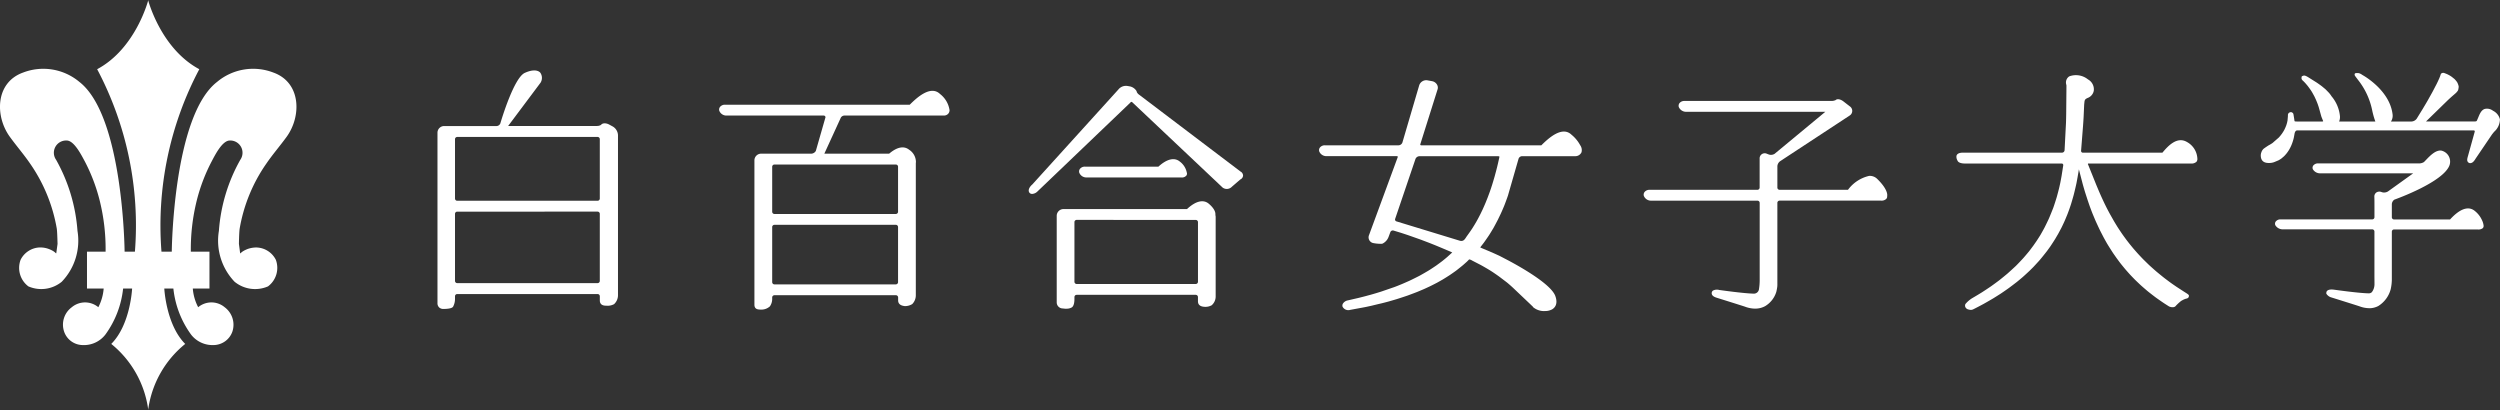
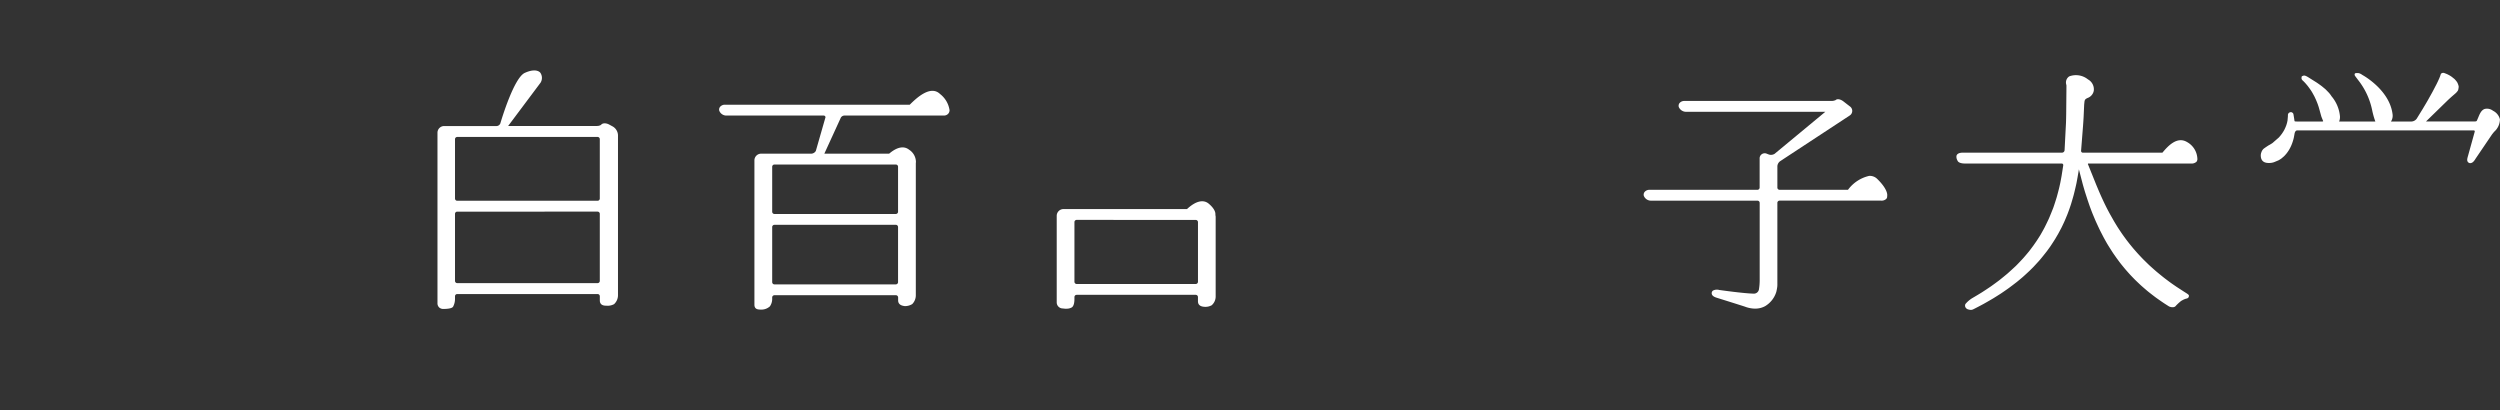
<svg xmlns="http://www.w3.org/2000/svg" width="236.745" height="38.846" viewBox="0 0 236.745 38.846">
  <rect x="0" y="0" width="236.745" height="38.846" fill="#333333" stroke="none" />
  <defs>
    <clipPath id="a">
      <rect width="236.745" height="38.846" transform="translate(0 0)" fill="none" />
    </clipPath>
  </defs>
  <g transform="translate(0 0)">
    <g clip-path="url(#a)">
-       <path d="M14.044,38.846a9.654,9.654,0,0,0-3.508-6.277c1.818-1.817,1.975-5.246,1.975-5.246h-.852a9.03,9.03,0,0,1-1.684,4.366,2.565,2.565,0,0,1-2.139.988,1.881,1.881,0,0,1-1.758-1.256A2.047,2.047,0,0,1,6.8,29.093a1.961,1.961,0,0,1,2.512,0,4.616,4.616,0,0,0,.506-1.77H8.238V23.831H10a18.987,18.987,0,0,0-.559-4.837,16.727,16.727,0,0,0-1.426-3.741c-.3-.546-.99-1.947-1.7-1.947a1.16,1.16,0,0,0-1,1.83,16.109,16.109,0,0,1,2.023,6.73,5.615,5.615,0,0,1-1.492,4.817,3.065,3.065,0,0,1-3.158.437A2.189,2.189,0,0,1,1.952,24.6a2.11,2.11,0,0,1,1.793-1.167,2.37,2.37,0,0,1,.906.156c.632.256.609.43.677.392l.123-.894c-.007-.035-.019-.976-.07-1.411A15.308,15.308,0,0,0,2.857,15.5c-.6-.879-1.3-1.68-1.92-2.538C-.487,11.01-.45,7.819,2.181,6.873a5.322,5.322,0,0,1,5.344.89C11.69,11.006,11.8,23.831,11.8,23.831h.976A31.584,31.584,0,0,0,9.2,6.554C12.872,4.593,14.044,0,14.044,0h-.02s1.181,4.593,4.85,6.554a31.637,31.637,0,0,0-3.583,17.277h.976s.11-12.825,4.282-16.068a5.318,5.318,0,0,1,5.343-.89c2.631.946,2.668,4.137,1.245,6.092-.624.858-1.322,1.659-1.922,2.538a15.237,15.237,0,0,0-2.524,6.177c-.053.435-.064,1.376-.066,1.411l.116.894c.067.038.05-.136.674-.392a2.418,2.418,0,0,1,.907-.156,2.118,2.118,0,0,1,1.8,1.167,2.192,2.192,0,0,1-.742,2.516,3.072,3.072,0,0,1-3.163-.437,5.625,5.625,0,0,1-1.488-4.817,16.039,16.039,0,0,1,2.025-6.73,1.161,1.161,0,0,0-.993-1.83c-.718,0-1.406,1.4-1.7,1.947a16.69,16.69,0,0,0-1.43,3.741,19.123,19.123,0,0,0-.56,4.837h1.765v3.492H18.258a4.561,4.561,0,0,0,.509,1.77,1.954,1.954,0,0,1,2.508,0A2.069,2.069,0,0,1,22,31.421a1.909,1.909,0,0,1-1.764,1.256,2.57,2.57,0,0,1-2.138-.988,9.016,9.016,0,0,1-1.68-4.366h-.859s.165,3.429,1.981,5.246a9.662,9.662,0,0,0-3.514,6.277" fill="#fff" />
-       <path d="M146.293,29.457a1.623,1.623,0,0,1-1.1-.36l-.058-.083c-.048-.042-.093-.084-.133-.125l-1.691-1.606c-.166-.158-.447-.405-.626-.549l-.71-.538c-.183-.133-.487-.343-.672-.464s-.349-.218-.35-.219c-.2-.12-.528-.309-.731-.42l-.828-.427a.639.639,0,0,0-.272-.1,3.268,3.268,0,0,1-.331.322c-.174.161-.328.286-.328.286-.182.15-.514.412-.583.464s-.5.355-.647.45-.526.333-.628.392-.423.24-.515.29-.582.3-.743.375-.5.233-.586.268-.458.194-.579.242-.7.267-.885.333-.859.287-1.062.349-.643.189-.749.219-.619.164-.783.2-.688.165-.836.2l-.485.105c-.058.012-.295.06-.526.1l-.99.183a.616.616,0,0,1-.73-.305.366.366,0,0,1,.04-.294.7.7,0,0,1,.463-.3l1.01-.233c.223-.054.681-.17.782-.2s.384-.1.457-.125l.363-.105c.061-.018.421-.128.536-.165l1.244-.428c.058-.021.27-.1.333-.128l.377-.153c.071-.029.592-.255.763-.335s.782-.382.955-.476.752-.427.908-.526.551-.36.648-.429.451-.329.553-.408.418-.337.5-.412.326-.293.456-.415l-.894-.383-.644-.269c-.069-.028-.582-.234-.757-.3s-.5-.19-.714-.271l-1.1-.388c-.218-.075-.579-.194-.8-.264l-.659-.2a.248.248,0,0,0-.292.148l-.168.452a1.161,1.161,0,0,1-.571.638l-.077.015h-.208a3.569,3.569,0,0,1-.575-.063.553.553,0,0,1-.42-.761l2.71-7.36a.1.1,0,0,0,0-.087.111.111,0,0,0-.086-.028h-6.632a.723.723,0,0,1-.711-.458.409.409,0,0,1,.071-.361.588.588,0,0,1,.478-.207h6.979a.407.407,0,0,0,.348-.257l1.587-5.4a.7.7,0,0,1,.766-.5l.457.084a.675.675,0,0,1,.454.3.556.556,0,0,1,.074.463l-1.631,5.179a.115.115,0,0,0,0,.1.113.113,0,0,0,.091.032h11.361c.624-.619,1.953-1.881,2.861-1a3.281,3.281,0,0,1,.79.938l.023.043a.8.8,0,0,1,.132.675.642.642,0,0,1-.593.374h-5.051a.363.363,0,0,0-.321.251l-1,3.473c-.076.232-.309.86-.379,1.027s-.2.474-.3.688l-.272.564c-.109.215-.355.677-.417.784s-.326.544-.41.673-.408.6-.509.735c-.076.1-.237.31-.34.439a.665.665,0,0,0,.118.061l1.032.435c.218.1.576.261.643.293s.293.149.5.259c.449.229,4.333,2.235,4.816,3.554.287.785-.068,1.131-.3,1.268a1.4,1.4,0,0,1-.692.159M134.4,14.794a.417.417,0,0,0-.357.258l-1.924,5.669a.187.187,0,0,0,.127.245l5.985,1.827c.318.089.454-.079.612-.33.026-.04.049-.076.071-.106.132-.181.347-.484.386-.543l.162-.247c.024-.038.138-.222.173-.28s.151-.254.183-.311.164-.293.2-.366.14-.266.165-.319.172-.351.218-.45.226-.508.278-.635.184-.457.217-.544.161-.435.2-.542.178-.527.218-.656.182-.6.222-.745.135-.5.158-.587l.088-.348c.013-.052.069-.289.086-.364l.087-.383c.034-.138.04-.2.028-.219,0,0-.029-.024-.138-.024Z" fill="#fff" />
      <path d="M72.071,29.318h-.029c-.249-.005-.6-.011-.6-.467V15.187a.637.637,0,0,1,.636-.635h0l4.768,0a.522.522,0,0,0,.412-.262l.918-3.2a.268.268,0,0,0-.053-.1A.179.179,0,0,0,78,10.943H68.825a.723.723,0,0,1-.711-.458.409.409,0,0,1,.072-.362.588.588,0,0,1,.477-.207H86.15c.627-.621,1.961-1.892,2.871-1.014a2.378,2.378,0,0,1,.9,1.531.5.5,0,0,1-.142.353.553.553,0,0,1-.412.157H79.944a.4.4,0,0,0-.345.256L78.07,14.537l0,.014,6.132,0c.943-.8,1.549-.645,1.893-.37a1.393,1.393,0,0,1,.642,1.17l-.011.081V27.98a1.182,1.182,0,0,1-.341.817,1.307,1.307,0,0,1-.7.191c-.2-.026-.634-.09-.634-.545v-.275a.213.213,0,0,0-.212-.212H73.338a.214.214,0,0,0-.213.212v.113a1.23,1.23,0,0,1-.218.73,1.186,1.186,0,0,1-.836.307m1.267-8.028a.213.213,0,0,0-.213.211v5.217a.213.213,0,0,0,.213.212H84.832a.212.212,0,0,0,.212-.212V21.5a.212.212,0,0,0-.212-.211Zm0-5.71a.213.213,0,0,0-.213.212v4.259a.214.214,0,0,0,.213.213H84.832a.213.213,0,0,0,.212-.213V15.792a.212.212,0,0,0-.212-.212Z" fill="#fff" />
      <path d="M166.213,29.228a2.833,2.833,0,0,1-.973-.189c-.11-.04-1.64-.521-2.642-.834-.163-.051-.544-.17-.5-.489a.293.293,0,0,1,.114-.195.8.8,0,0,1,.6-.06c.022,0,2.3.33,3.291.347a.485.485,0,0,0,.465-.4,5.706,5.706,0,0,0,.071-.805V19.214a.214.214,0,0,0-.213-.213H156.378a.722.722,0,0,1-.711-.458.407.407,0,0,1,.071-.361.588.588,0,0,1,.478-.207h10.205a.213.213,0,0,0,.213-.212V15.029a.482.482,0,0,1,.684-.47l.206.079a.645.645,0,0,0,.531-.075l4.8-3.976H159.7a.748.748,0,0,1-.72-.45.409.409,0,0,1,.061-.367.575.575,0,0,1,.475-.209H173.4a1.014,1.014,0,0,0,.423-.078c.182-.173.515-.06.745.119l.618.478a.517.517,0,0,1-.011.851l-6.593,4.33a.636.636,0,0,0-.268.469l0,2.033a.205.205,0,0,0,.061.15.212.212,0,0,0,.15.062H175a3.446,3.446,0,0,1,2.009-1.32,1,1,0,0,1,.772.3c.952.932.949,1.459.936,1.566l-.007.058a.322.322,0,0,1-.09.26.636.636,0,0,1-.486.16h-9.609a.212.212,0,0,0-.212.213v7.635a2.3,2.3,0,0,1-.01.309,4.711,4.711,0,0,1-.088.477,2.383,2.383,0,0,1-1.052,1.353,1.925,1.925,0,0,1-.948.24" fill="#fff" />
      <path d="M186.634,29.346a.876.876,0,0,1-.221-.037.417.417,0,0,1-.292-.218.348.348,0,0,1,0-.3,2.612,2.612,0,0,1,.706-.592c.185-.106.725-.431.868-.522s.708-.463.872-.579.646-.468.775-.569.637-.513.782-.64.634-.573.767-.7.614-.635.739-.777.456-.533.534-.633.255-.335.392-.522l.285-.409c.125-.188.341-.526.382-.595s.306-.538.389-.7.355-.719.426-.883.33-.8.4-.986.281-.843.335-1.034.184-.684.215-.812.111-.489.13-.587.069-.364.11-.592l.157-1a.157.157,0,0,0-.034-.125.16.16,0,0,0-.123-.05h-9.2c-.1,0-.579-.015-.667-.3a.664.664,0,0,1-.091-.369c0-.173.162-.358.6-.358h9.4a.249.249,0,0,0,.241-.225l.135-2.616c.007-.228.016-.608.019-.84l.024-2.672L195.669,8a.691.691,0,0,1,.282-.766,1.812,1.812,0,0,1,1.778.287,1.071,1.071,0,0,1,.546,1.087.906.906,0,0,1-.575.666c-.19.091-.286.137-.31.406l-.023.23-.053,1.176c-.014.236-.038.619-.056.853l-.183,2.327a.171.171,0,0,0,.177.194h7.523c.5-.6,1.381-1.592,2.349-1a1.886,1.886,0,0,1,.962,1.55.418.418,0,0,1-.089.314.692.692,0,0,1-.529.161h-9.662a.061.061,0,0,0-.067.1l.767,1.906c.037.088.185.441.231.549s.141.328.164.378.123.277.156.347.179.386.226.484.2.407.245.494.171.327.282.53l.353.623c.115.2.366.606.427.7s.305.459.381.568.293.408.352.488.286.373.355.459.261.321.313.383.363.417.469.534.4.428.482.511.452.446.571.559.587.529.733.651.572.469.691.562.513.388.63.472.368.258.56.388l.7.454c.459.289.477.3.453.448s-.152.187-.242.209l-.067.016c-.029.01-.144.054-.181.071s-.146.077-.238.128a4.379,4.379,0,0,0-.5.458c-.155.227-.552.125-.675.047-.078-.049-.369-.234-.454-.29s-.622-.426-.792-.552-.624-.478-.74-.574-.544-.464-.665-.576-.5-.471-.6-.574-.359-.371-.424-.442-.375-.419-.468-.53-.361-.439-.431-.529-.239-.319-.379-.51l-.294-.42c-.134-.2-.485-.755-.574-.905s-.252-.442-.364-.651l-.31-.6c-.106-.216-.407-.863-.483-1.044s-.235-.562-.27-.651-.179-.469-.221-.585-.137-.394-.213-.617l-.235-.727c-.07-.228-.178-.6-.239-.825l-.355-1.366-.019.134c-.037.236-.172,1-.218,1.217s-.208.907-.261,1.1-.205.716-.249.854-.148.44-.174.512-.13.354-.163.438-.206.5-.265.634-.249.538-.307.651-.2.374-.311.581l-.278.474c-.127.206-.339.53-.471.725l-.294.406c-.143.188-.6.763-.749.926s-.388.425-.552.6l-.348.345c-.174.166-.572.531-.673.618s-.448.377-.551.458-.638.49-.817.617-.583.405-.683.471-.569.363-.72.454-.764.446-.957.551-.742.393-.9.469a.6.6,0,0,1-.277.08" fill="#fff" />
-       <path d="M224.354,29.185a2.652,2.652,0,0,1-.906-.175c-.111-.041-1.642-.522-2.643-.835a.829.829,0,0,1-.478-.321l-.04-.082.027-.134c.1-.271.563-.227.7-.207.024,0,2.3.33,3.292.347a.4.4,0,0,0,.307-.116,1.25,1.25,0,0,0,.246-.776c0-.234-.005-.618-.005-.851V21.929a.212.212,0,0,0-.212-.212H216.2a.814.814,0,0,1-.73-.388.354.354,0,0,1,.03-.341.556.556,0,0,1,.482-.212h8.662a.211.211,0,0,0,.212-.212V19.433c0-.232,0-.594-.01-.8a.467.467,0,0,1,.184-.4.521.521,0,0,1,.489-.049l.066.023a.7.7,0,0,0,.55-.078l2.391-1.716h-8.784a.788.788,0,0,1-.723-.394.359.359,0,0,1,.038-.336.57.57,0,0,1,.487-.21h9.6a.89.89,0,0,0,.4-.127l0,0c.063-.062.127-.131.195-.2.4-.418.9-.931,1.425-.89a1.069,1.069,0,0,1,.808,1.369c-.544,1.6-5.043,3.214-5.234,3.282a.568.568,0,0,0-.236.421v1.243a.212.212,0,0,0,.213.212h5.3c1.178-1.288,1.921-1.155,2.34-.81a2.356,2.356,0,0,1,.7.91,1.52,1.52,0,0,1,.139.5.3.3,0,0,1-.085.227.659.659,0,0,1-.488.117h-7.906a.213.213,0,0,0-.213.212V26.5a4.347,4.347,0,0,1-.108.888,2.673,2.673,0,0,1-1.17,1.588,1.829,1.829,0,0,1-.872.213" fill="#fff" />
      <path d="M233.944,15.453a.325.325,0,0,1-.074-.009.288.288,0,0,1-.186-.134c-.084-.141-.035-.312.033-.55l.631-2.276a.12.12,0,0,0-.009-.1.118.118,0,0,0-.1-.036H217.549c-.173,0-.24.188-.266.346-.023.142-.058.323-.064.347l-.024.1c0,.012-.052.189-.071.249l-.054.16c-.007.019-.056.145-.073.187s-.089.2-.111.24-.062.117-.071.132l-.031.054c0,.009-.1.16-.135.21s-.1.138-.114.155l-.148.172c-.015.016-.086.09-.111.113l-.215.184c-.015.012-.114.083-.147.1l-.125.076c-.015.008-.215.093-.445.186a1.425,1.425,0,0,1-.5.075c-.5,0-.753-.243-.753-.721a.781.781,0,0,1,.056-.285.766.766,0,0,1,.221-.347c.184-.137.434-.3.485-.328l.087-.047c.021-.011.1-.059.13-.077l.132-.087.6-.522c.018-.02.12-.138.153-.178s.1-.131.118-.152.147-.218.188-.289.093-.171.1-.189.055-.116.068-.15.065-.159.077-.195.04-.12.045-.141l.046-.174c0-.022.022-.108.027-.133l.037-.426v-.1a.268.268,0,0,1,.212-.261l.089-.021.123.058a.228.228,0,0,1,.1.153s.071.414.092.579c.014.106.022.1.234.106h2.4c.056,0,.078-.016.083-.022a.085.085,0,0,0-.01-.058c-.087-.209-.154-.382-.154-.382-.069-.245-.165-.592-.18-.647s-.064-.231-.08-.281l-.09-.265c-.009-.026-.125-.32-.17-.419s-.122-.263-.137-.294-.154-.284-.2-.365-.136-.22-.154-.246-.232-.327-.308-.418-.169-.2-.186-.219l-.092-.1c-.017-.019-.124-.125-.158-.157a.3.3,0,0,1-.125-.29l.026-.119.14-.056c.114-.037.242.005.489.158l.795.5c.035.024.4.277.515.373s.274.225.295.244.176.177.341.349a2.559,2.559,0,0,1,.239.321,3.435,3.435,0,0,1,.8,1.9,1.148,1.148,0,0,1-.079.492h3.388a.165.165,0,0,0,.048-.006.289.289,0,0,1-.022-.039,7.6,7.6,0,0,1-.293-1.059,6.813,6.813,0,0,0-1.28-2.77c-.048-.054-.152-.208-.272-.355l-.021-.039a.248.248,0,0,1-.075-.236c.03-.082.154-.085.154-.085.144,0,.218.009.214.007a.866.866,0,0,1,.3.134c.037.025.076.05.115.072.1.057,2.512,1.419,2.8,3.658a1,1,0,0,1-.147.718h1.96a.654.654,0,0,0,.473-.261l.593-.962c.118-.2.4-.669.464-.787s.351-.625.433-.777.3-.574.357-.681.143-.288.158-.321.113-.245.139-.308.065-.159.072-.176l.082-.251.093-.055a.277.277,0,0,1,.219-.012c.031.011.242.089.312.124s.184.095.205.108l.116.072c.021.014.109.076.135.1s.162.126.206.166a2.384,2.384,0,0,1,.246.294,1.42,1.42,0,0,1,.147.393.706.706,0,0,1-.006.14l-.019.117a.445.445,0,0,1-.06.17,1.841,1.841,0,0,1-.168.2c-.024.023-.25.219-.335.291s-.285.253-.452.411l-2.052,2h4.651a.334.334,0,0,0,.148-.042c.056-.108.1-.224.149-.337.142-.345.289-.7.62-.808a.934.934,0,0,1,.778.175,1.236,1.236,0,0,1,.654.808,1.592,1.592,0,0,1-.541,1.177c-.074.088-.146.176-.212.262l-1.538,2.269c-.134.226-.291.438-.5.438" fill="#fff" />
-       <path d="M97.742,18.364a.356.356,0,0,1-.1-.013.3.3,0,0,1-.2-.18c-.092-.226.091-.514.313-.7L105.9,8.484a.924.924,0,0,1,.851-.346l.274.048a.991.991,0,0,1,.563.378l.051.072v.056a.752.752,0,0,0,.165.224l9.672,7.329a.443.443,0,0,1,.24.39.433.433,0,0,1-.258.358l-.795.685a.665.665,0,0,1-.879.088l-8.516-8.041c-.047-.053-.083-.073-.119-.073-.037-.025-.074.021-.1.059L98.2,18.174a.784.784,0,0,1-.454.19" fill="#fff" />
-       <path d="M111.865,16.805h-8.952a.72.72,0,0,1-.71-.457.4.4,0,0,1,.07-.361.589.589,0,0,1,.479-.207H109.7c.8-.73,1.515-.9,2.024-.482a1.711,1.711,0,0,1,.659,1.025.323.323,0,0,1-.02.282.544.544,0,0,1-.5.2" fill="#fff" />
      <path d="M100.974,29.237a1.909,1.909,0,0,1-.321-.027.575.575,0,0,1-.584-.589V20.436a.64.64,0,0,1,.637-.637h0l11.7,0c.816-.76,1.544-.941,2.059-.51.6.506.64.877.63,1.009l.009.121a.476.476,0,0,1,.017.117v7.557a1.1,1.1,0,0,1-.376.814,1.231,1.231,0,0,1-.688.147c-.159-.012-.613-.048-.613-.522v-.4a.212.212,0,0,0-.213-.212H101.959a.212.212,0,0,0-.212.212v.19c0,.232-.032.643-.247.787a.98.98,0,0,1-.526.124m.985-8.41a.212.212,0,0,0-.212.212v5.646a.212.212,0,0,0,.212.212h11.274a.212.212,0,0,0,.213-.212V21.039a.212.212,0,0,0-.213-.212Z" fill="#fff" />
      <path d="M41.989,29.256a.563.563,0,0,1-.4-.14.548.548,0,0,1-.161-.419V12.569a.635.635,0,0,1,.634-.633h.005l.307,0c.234,0,.615,0,.848,0h3.82a.4.4,0,0,0,.341-.255c.13-.441,1.3-4.319,2.312-4.778,1.077-.489,1.437-.063,1.474-.013a.86.86,0,0,1,.022.939l-3.07,4.1,0,0h8.4a.734.734,0,0,0,.391-.1c.157-.21.51-.178.776-.034l.349.189a1,1,0,0,1,.485.814V27.98a1.145,1.145,0,0,1-.371.823,1.283,1.283,0,0,1-.749.144c-.141,0-.6,0-.6-.5v-.39a.212.212,0,0,0-.212-.212H43.3a.212.212,0,0,0-.212.212v.228a1.566,1.566,0,0,1-.178.751c-.038.057-.139.206-.859.221l-.061,0m1.31-9.215a.212.212,0,0,0-.212.212V26.6a.212.212,0,0,0,.212.212H56.587A.212.212,0,0,0,56.8,26.6V20.253a.212.212,0,0,0-.212-.212Zm0-7.073a.212.212,0,0,0-.212.212V18.8a.212.212,0,0,0,.212.212H56.587A.212.212,0,0,0,56.8,18.8V13.18a.212.212,0,0,0-.212-.212Z" fill="#fff" />
    </g>
  </g>
</svg>